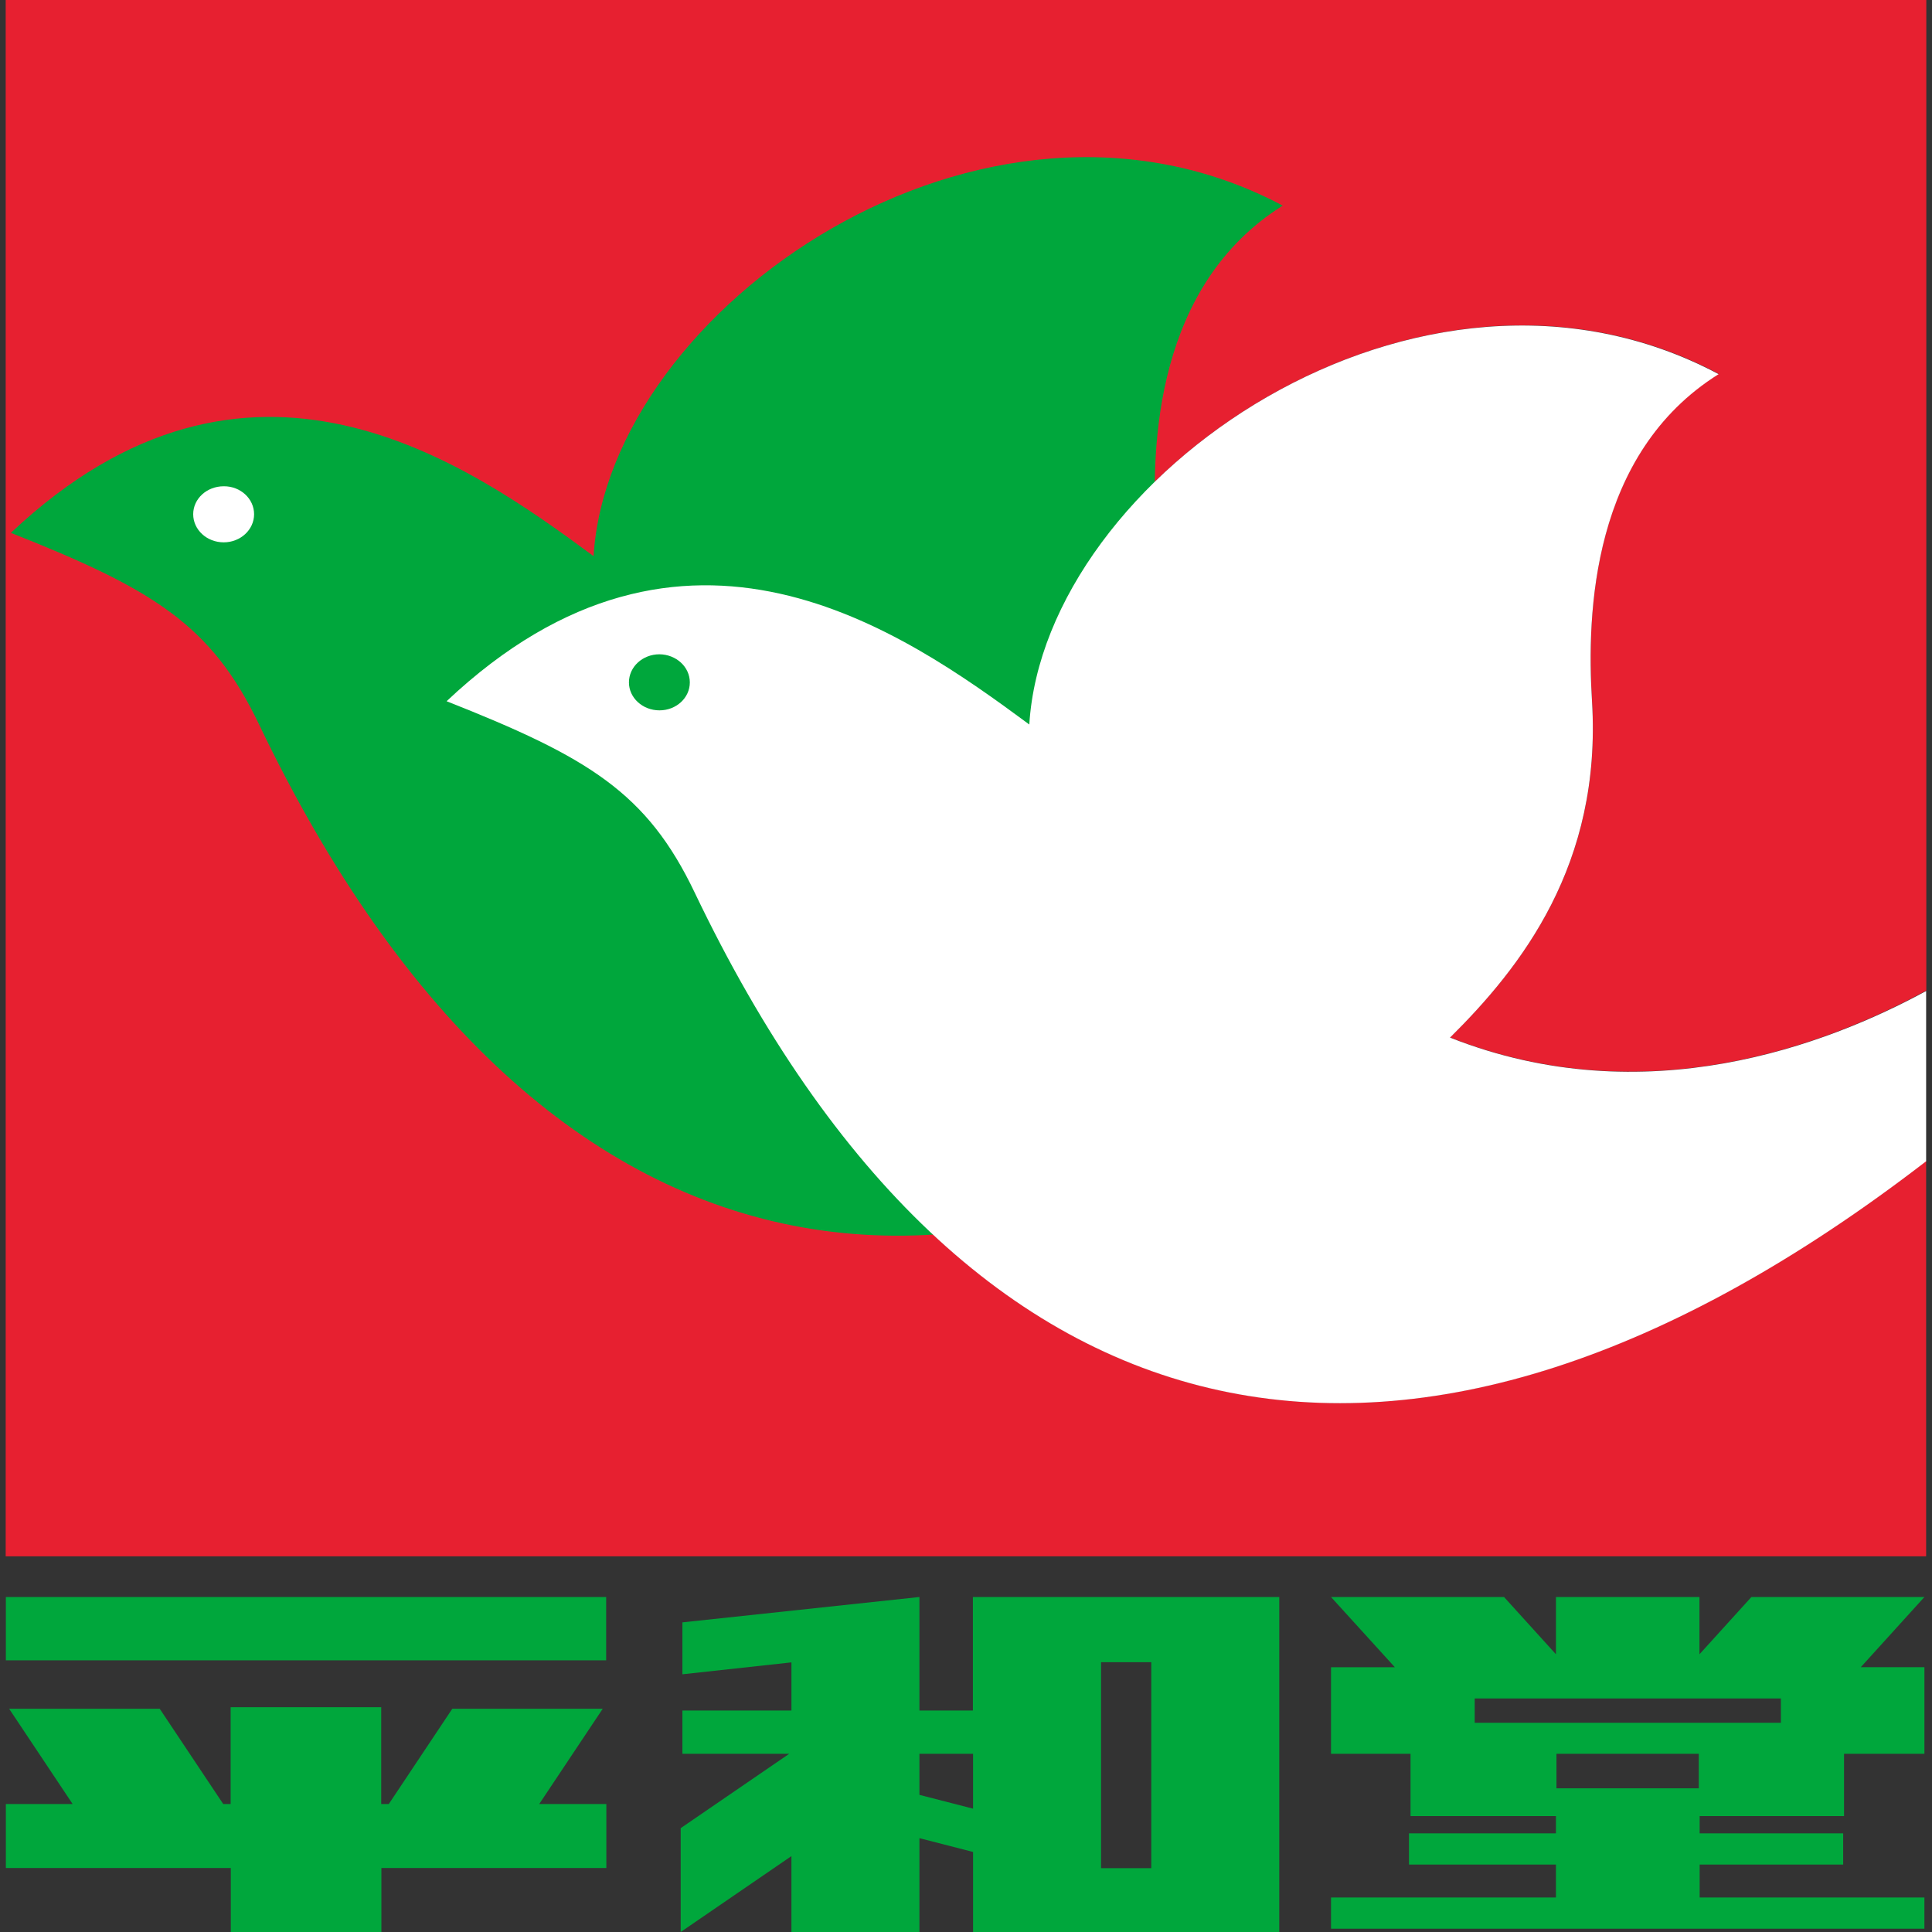
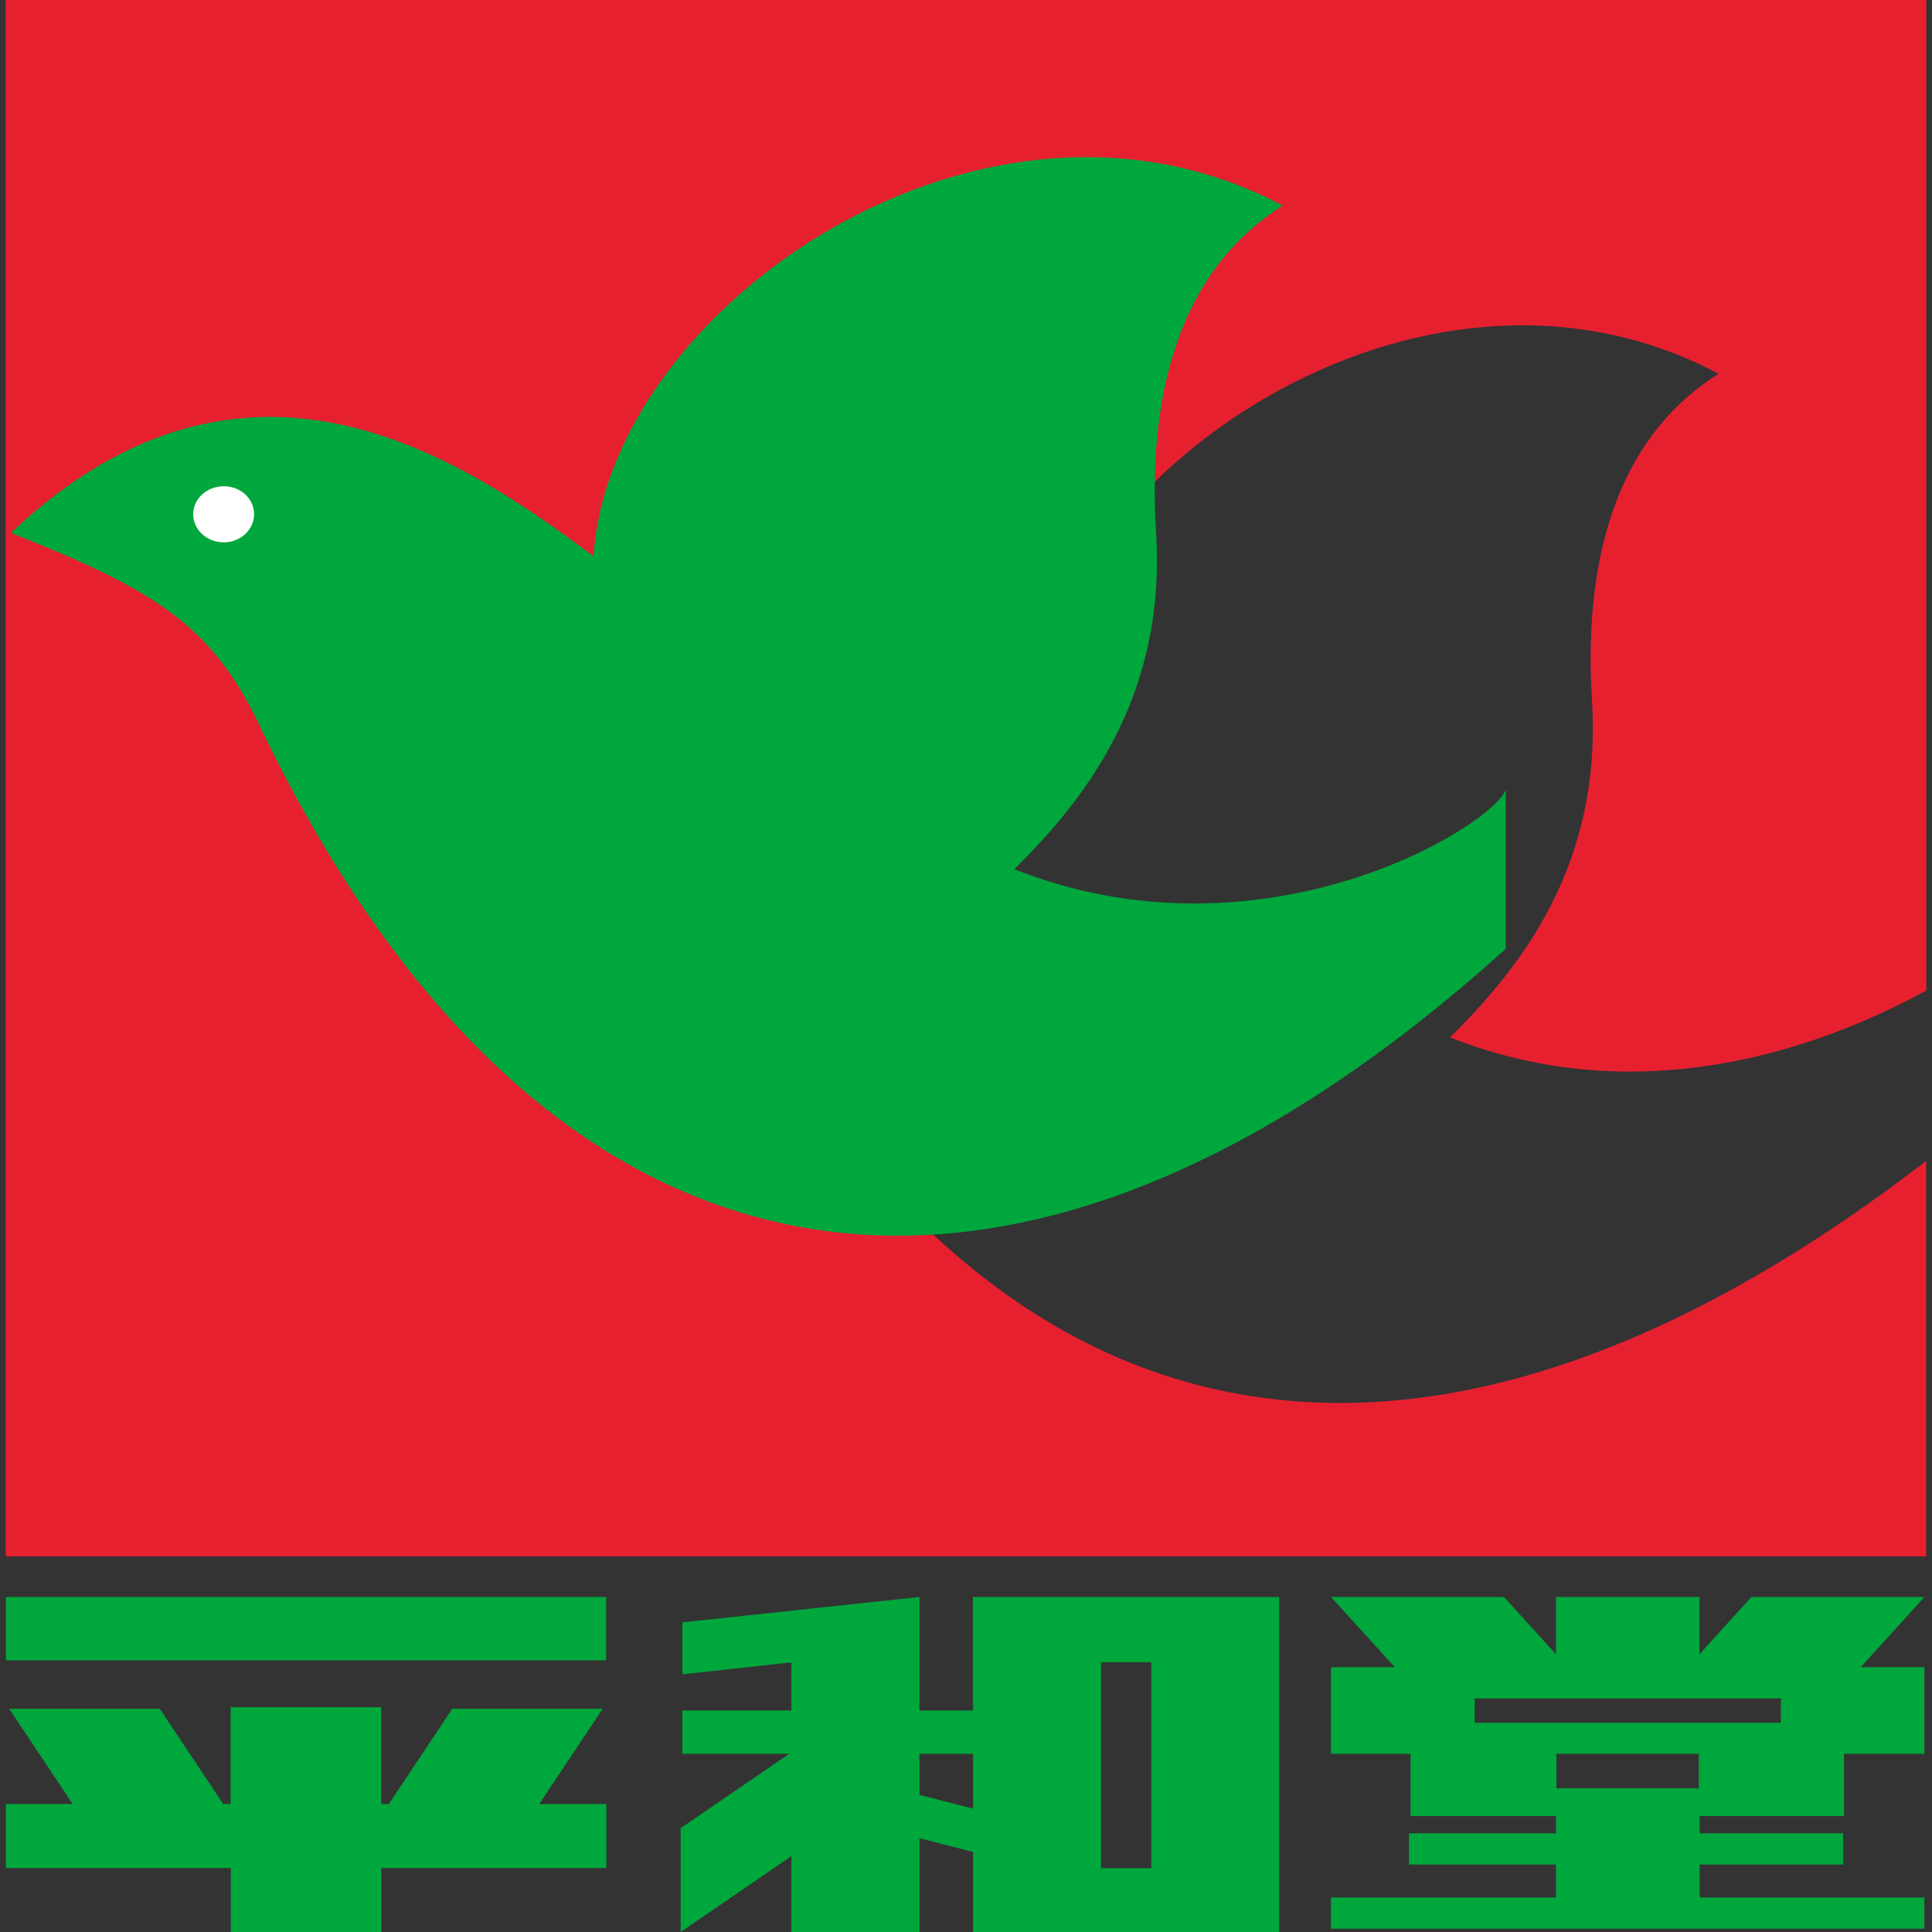
<svg xmlns="http://www.w3.org/2000/svg" version="1.1" id="レイヤー_1" x="0px" y="0px" viewBox="0 0 112 112" style="enable-background:new 0 0 112 112;" xml:space="preserve">
  <rect x="0" y="0" width="112" height="112" fill="#333333" stroke="none" />
  <style type="text/css">
	.st0{fill:#E72030;}
	.st1{fill:#00A73C;}
	.st2{fill:#FFFFFF;}
</style>
  <g>
    <path class="st0" d="M40.29,51.75c-2.78-5.8-6.17-7.86-14.39-11.11c13.8-13,26.44-4.07,33.78,1.35   c0.88-14.36,22.62-29.53,39.95-20.32c-7.34,4.6-7.66,13.83-7.34,18.97c0.59,9.48-4.12,15.44-8.23,19.5   c11.3,4.47,21.88,0.41,27.61-2.72V0H0.33v90.22h111.33V67.3C81.74,90.37,56.12,84.86,40.29,51.75" />
    <path class="st1" d="M74.36,11.92c-17.33-9.21-39.07,5.96-39.95,20.32c-7.35-5.42-19.98-14.36-33.78-1.35   C8.85,34.14,12.25,36.2,15.02,42C31.47,76.4,58.5,81.01,87.29,55v-9.21c-0.88,2.17-14.1,10.29-28.49,4.6   c4.11-4.06,8.81-10.02,8.22-19.5C66.7,25.75,67.02,16.53,74.36,11.92" />
    <path class="st2" d="M14.73,29.81c0,0.9-0.79,1.63-1.76,1.63c-0.98,0-1.77-0.73-1.77-1.63c0-0.9,0.79-1.62,1.77-1.62   C13.94,28.18,14.73,28.91,14.73,29.81" />
-     <path class="st2" d="M84.06,60.15c4.11-4.07,8.81-10.02,8.23-19.5c-0.32-5.14,0-14.36,7.34-18.96C82.29,12.46,60.55,27.64,59.67,42   c-7.34-5.42-19.98-14.36-33.78-1.35c8.23,3.25,11.62,5.3,14.39,11.11c15.83,33.11,41.46,38.62,71.38,15.56v-9.87   C105.94,60.56,95.36,64.62,84.06,60.15" />
-     <path class="st1" d="M39.99,39.56c0,0.9-0.79,1.62-1.76,1.62c-0.98,0-1.77-0.73-1.77-1.62c0-0.9,0.79-1.63,1.77-1.63   C39.2,37.94,39.99,38.66,39.99,39.56" />
    <path class="st1" d="M111.56,92.58h-10.03l-3.01,3.32v-3.32H90.2v3.32l-3.01-3.32H77.16l3.7,4.07h-3.7v5.02h4.61v3.61h8.43v1h-8.52   v1.81h8.52v1.91H77.16v1.81h34.4v-1.81H98.53v-1.91h8.32v-1.81h-8.32v-1h8.37v-3.61h4.66v-5.02h-3.69L111.56,92.58 M90.23,101.67   h8.25v2h-8.25V101.67z M85.49,98.46h17.75v1.41H85.49V98.46z" />
    <path class="st1" d="M0.34,92.58h34.8v3.67H0.34V92.58z M35.14,104.58h-3.88l3.68-5.52h-8.72l-3.68,5.52H22.1v-5.61h-8.73v5.61   h-0.43l-3.68-5.52H0.53l3.68,5.52H0.34v3.71h13.04V112h8.73v-3.71h13.04V104.58" />
    <path class="st1" d="M66.74,92.58H56.4v6.58H53.3v-6.58l-13.74,1.47v3.01l6.32-0.69v2.79h-6.32v2.51h6.19l-6.29,4.31V112l6.42-4.4   v4.4h7.42v-5.44l3.11,0.8V112h17.75V92.58H66.74 M53.3,104.05v-2.38h3.11v3.18L53.3,104.05z M63.83,96.36h2.91v11.94h-2.91V96.36z" />
  </g>
</svg>